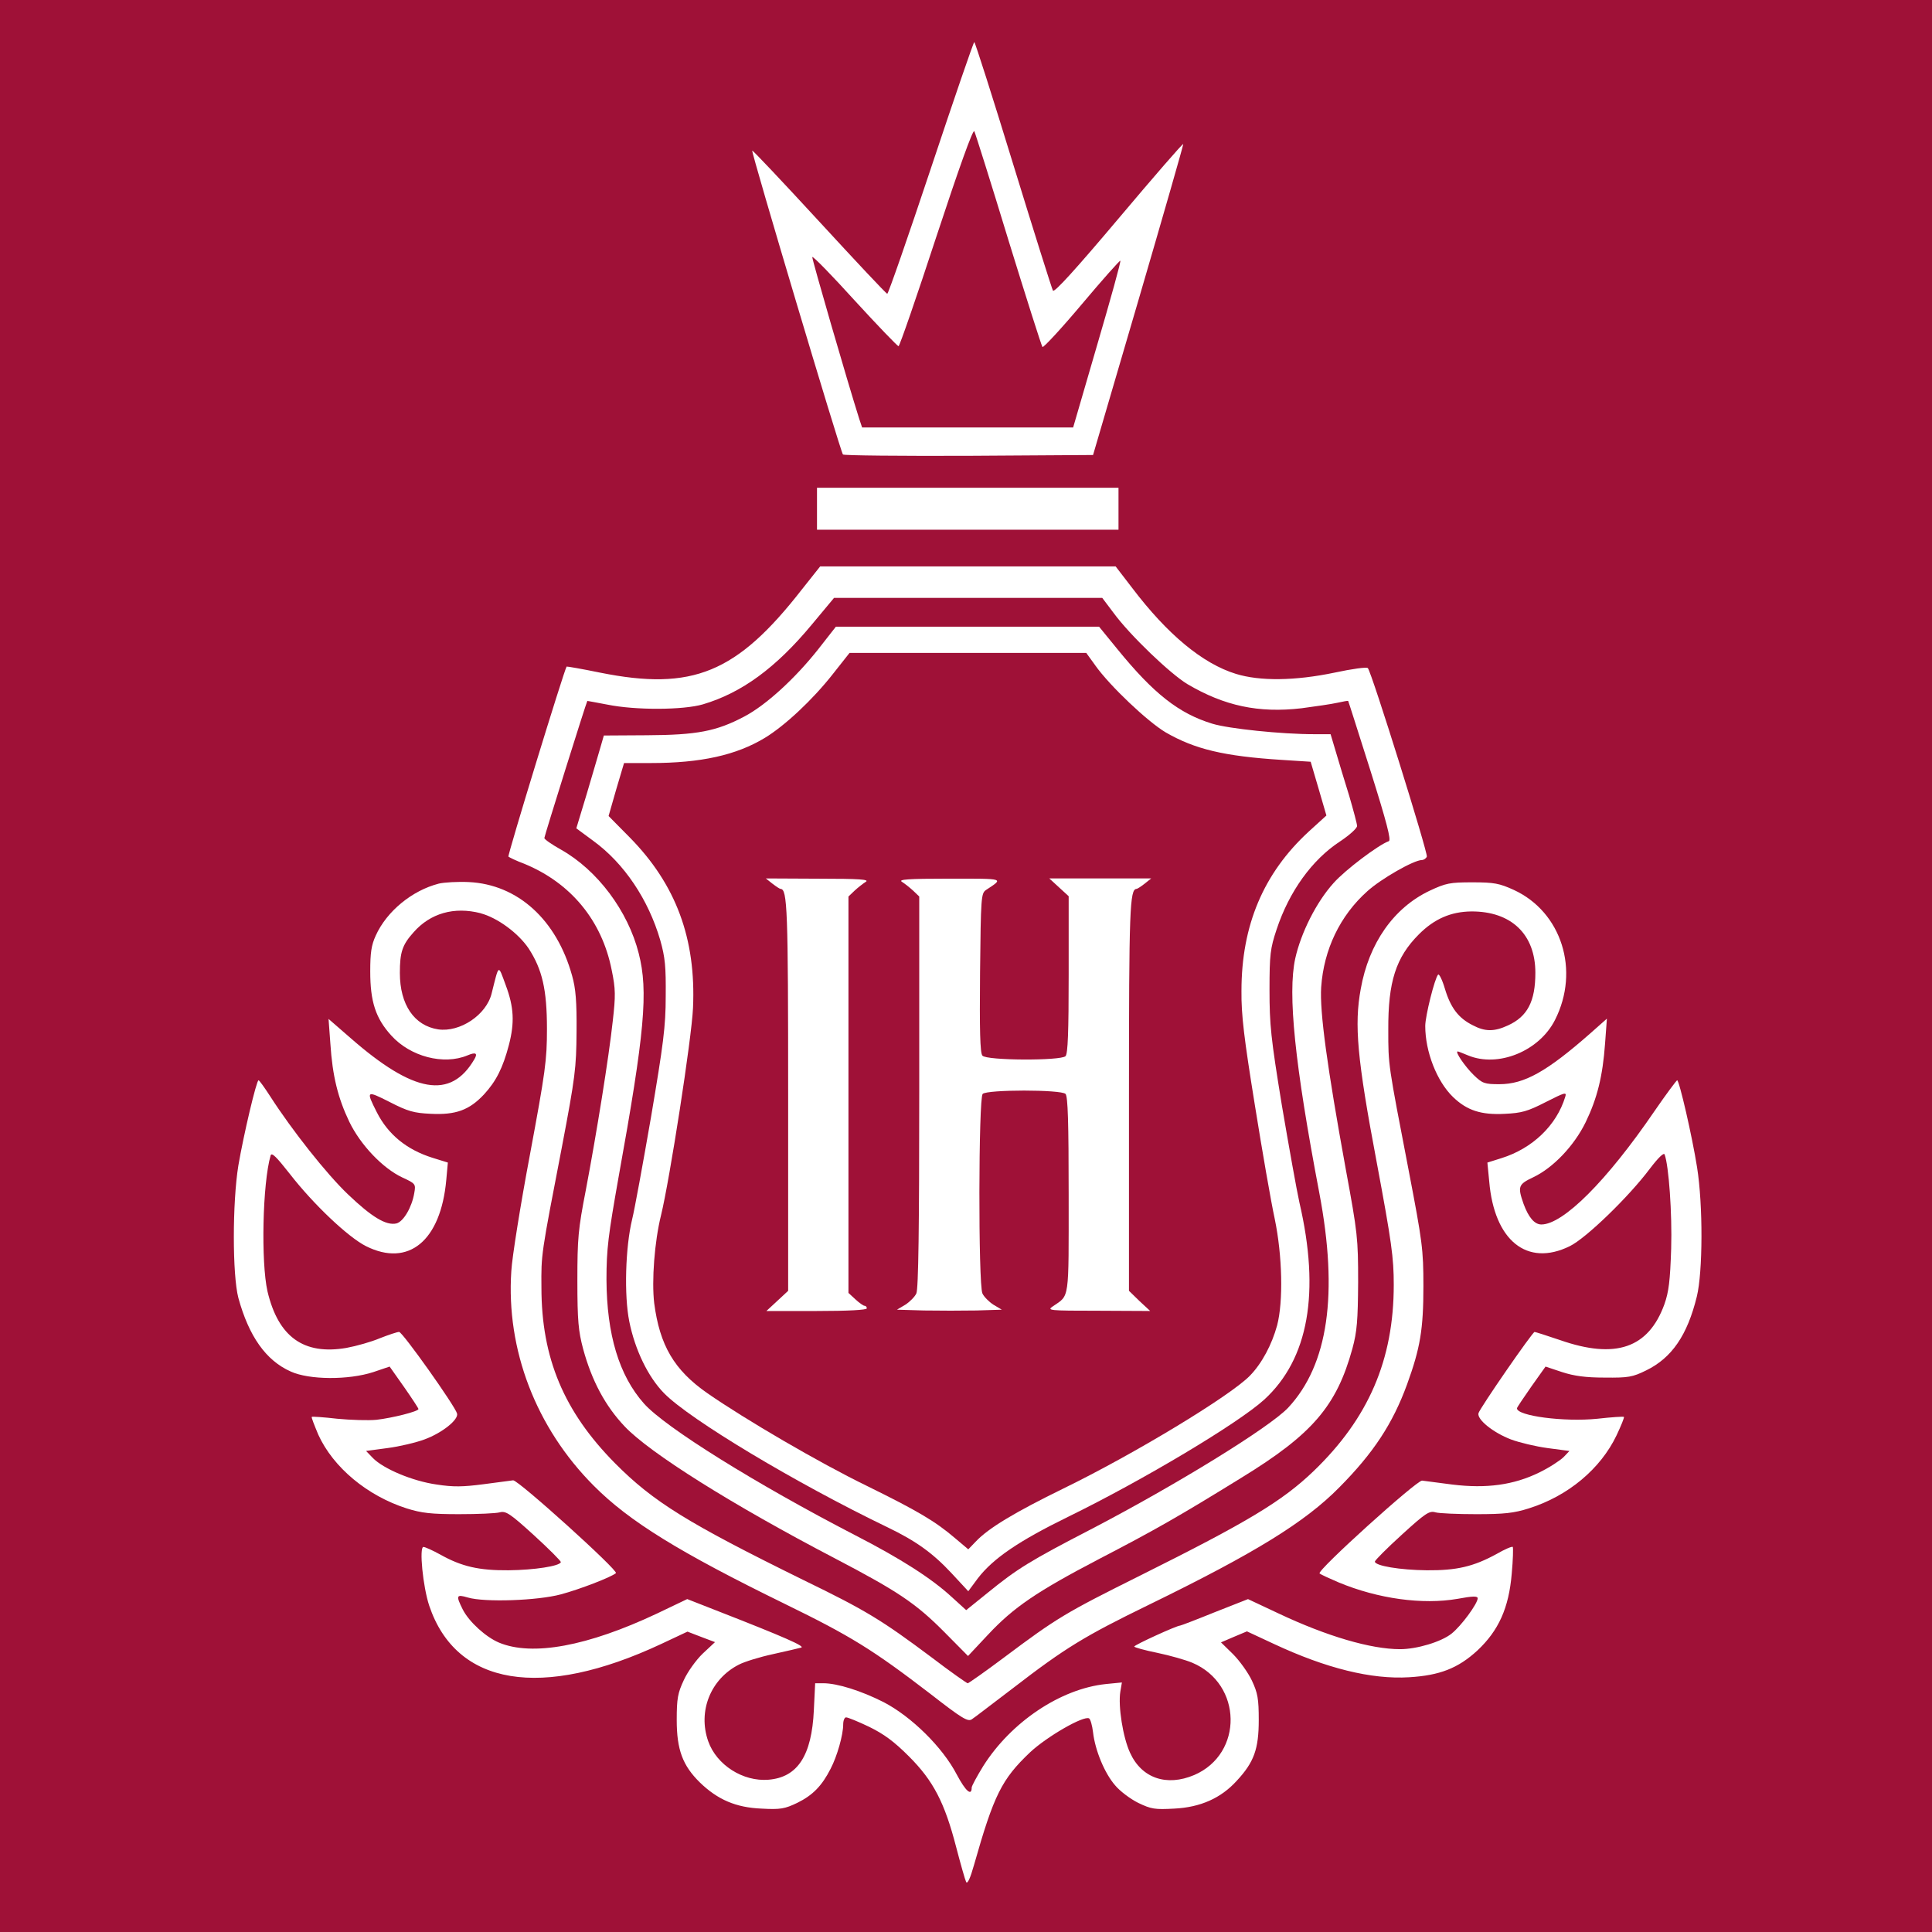
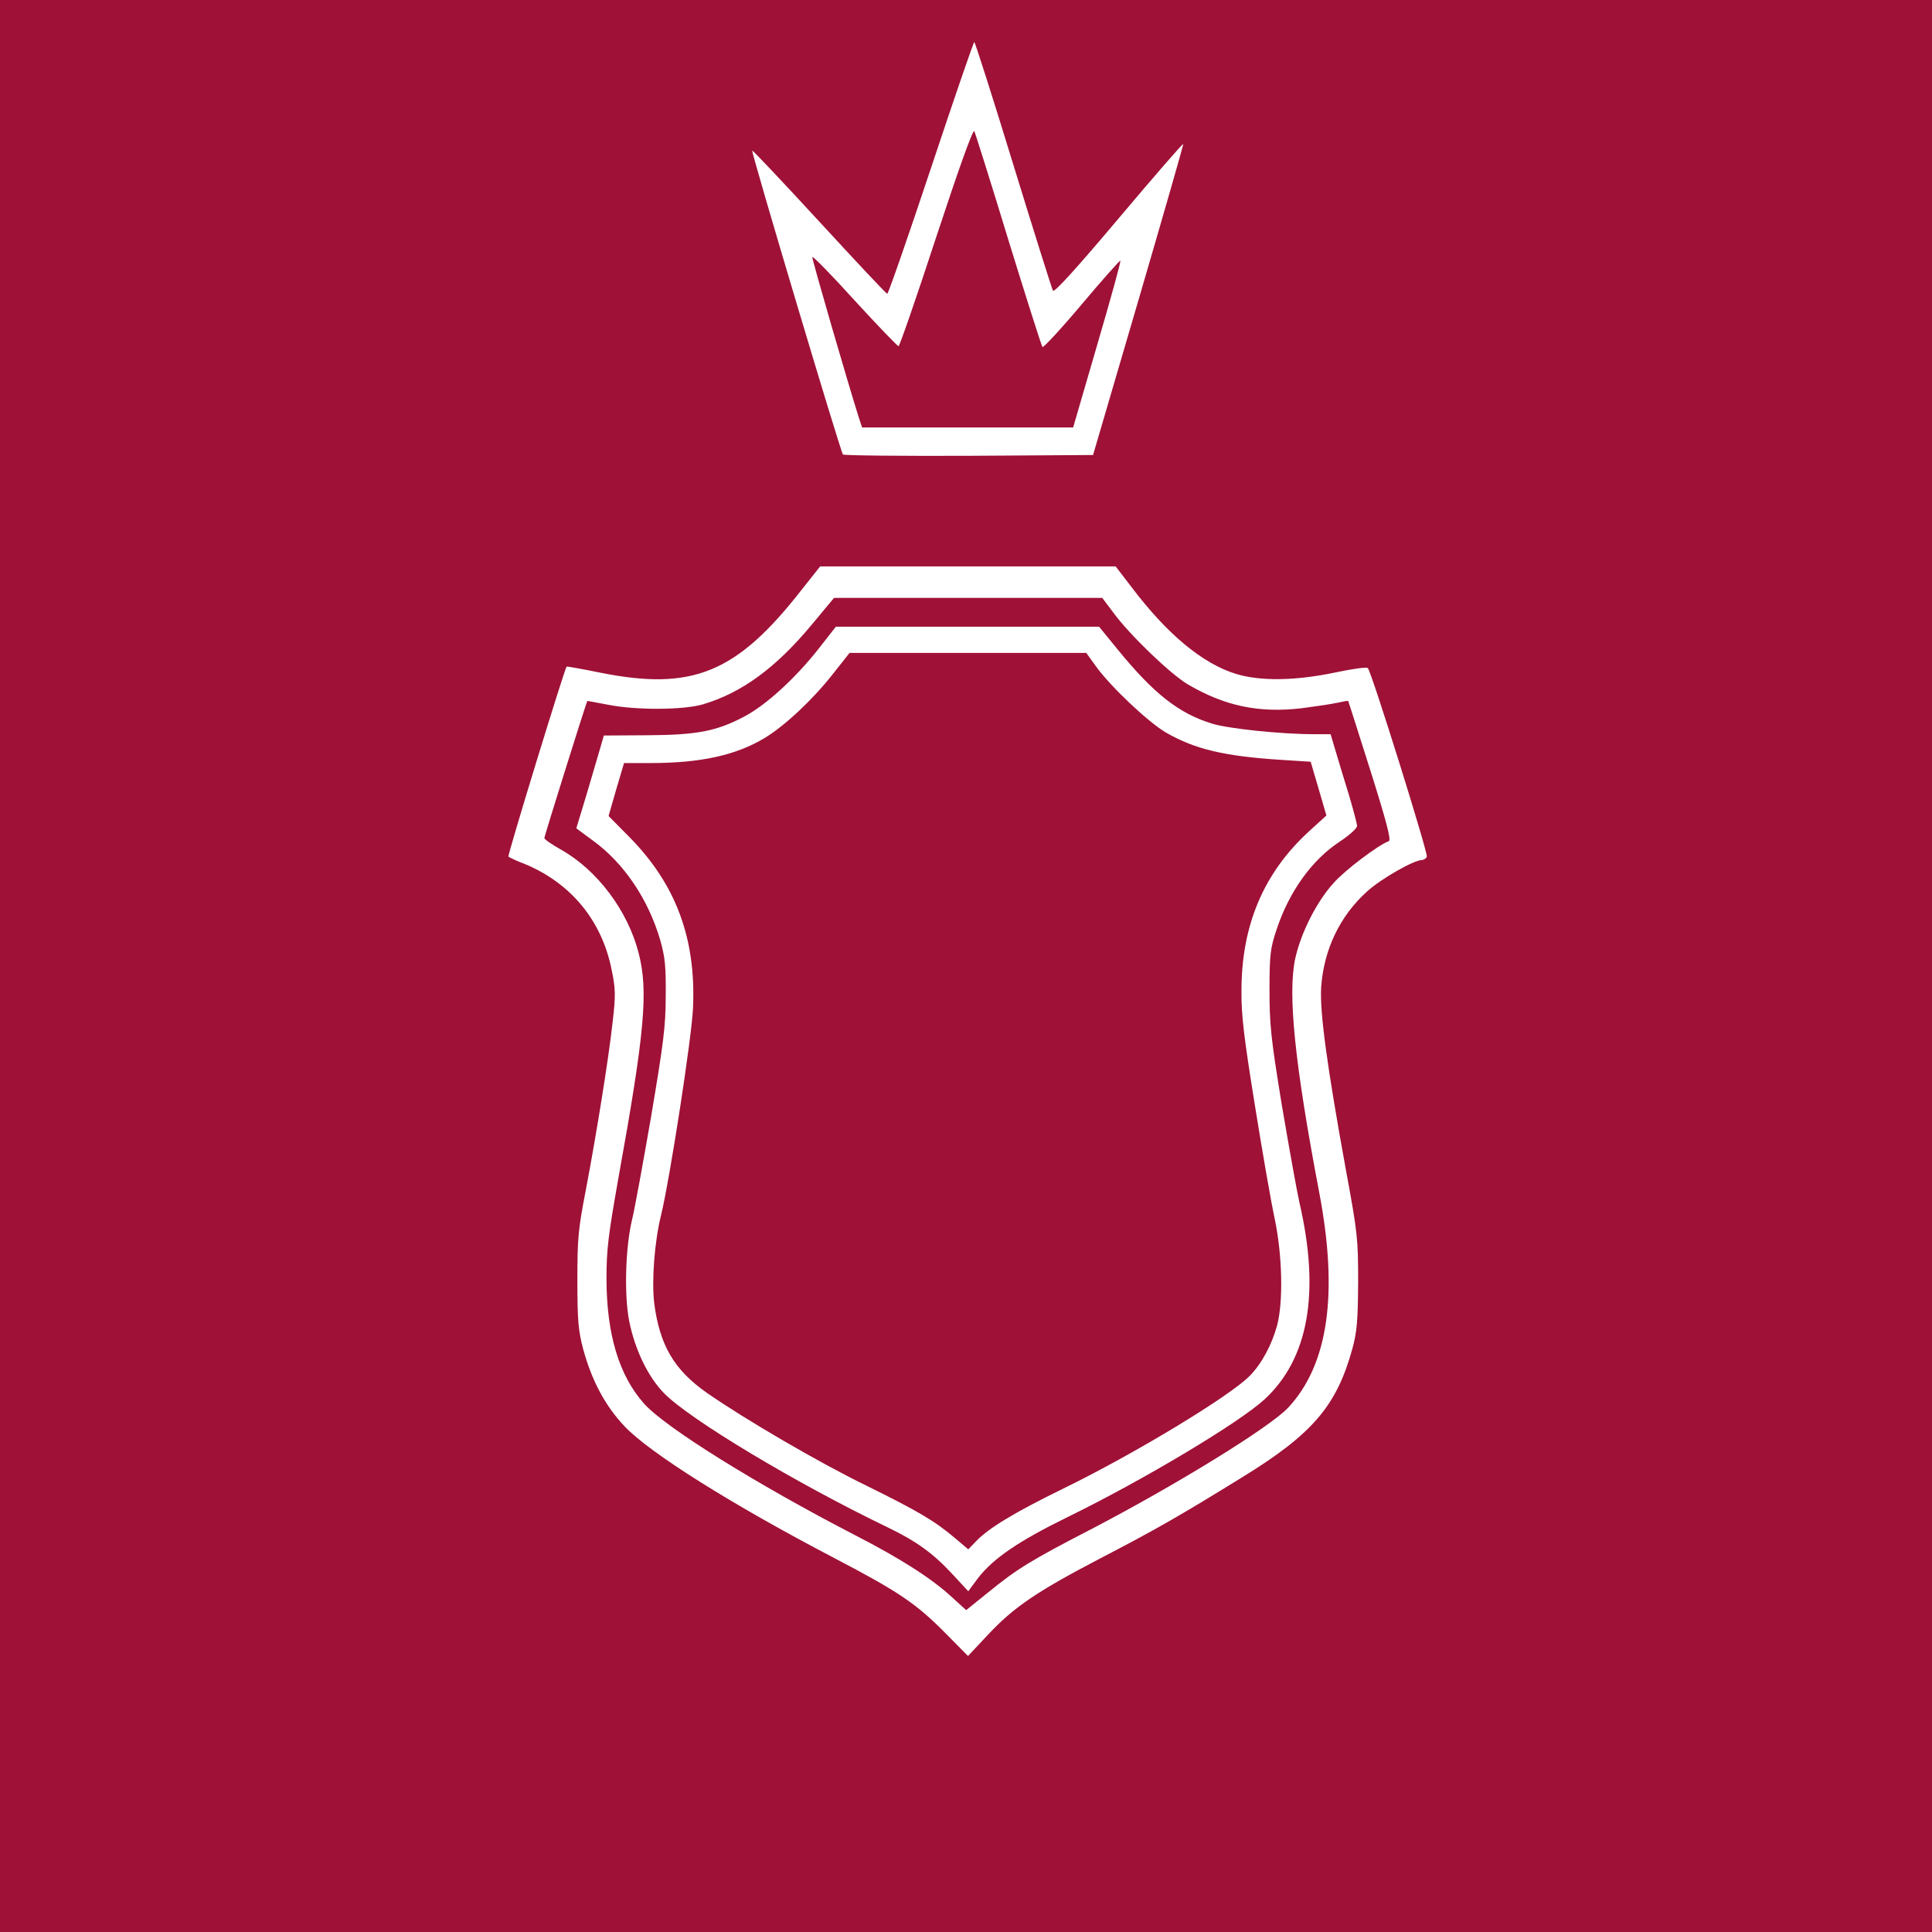
<svg xmlns="http://www.w3.org/2000/svg" version="1.1" width="1000" height="1000">
  <rect width="100%" height="100%" fill="#808080" stroke="none" />
  <g clip-path="url(#SvgjsClipPath1159)">
    <rect width="1000" height="1000" fill="#9f1137" />
    <g transform="matrix(3.333,0,0,3.333,0,0)">
      <svg version="1.1" width="300" height="300">
        <svg id="Layer_1" width="300" height="300" viewBox="0 0 300 300">
          <defs>
            <style>.cls-1{fill:#9f1137;}.cls-2{fill:#fff;}</style>
            <clipPath id="SvgjsClipPath1159">
              <rect width="1000" height="1000" x="0" y="0" rx="0" ry="0" />
            </clipPath>
          </defs>
          <g id="icon">
-             <rect class="cls-1" x="-7.159" y="-3.156" width="316.955" height="306.574" />
            <path class="cls-2" d="M144.586,26.077c-3.582,10.749-6.636,19.543-6.799,19.543s-4.885-5.049-10.545-11.196-10.341-11.115-10.424-11.033c-.204.163,13.721,46.822,14.087,47.188.163.163,8.957.244,19.583.204l19.258-.123,7.043-24.022c3.868-13.232,7.003-24.143,6.963-24.266-.04-.163-4.56,5.049-10.016,11.523-6.596,7.818-10.016,11.604-10.22,11.237-.163-.285-2.931-9.079-6.148-19.543-3.217-10.504-5.944-19.054-6.067-19.054s-3.135,8.794-6.718,19.543h.003ZM156.597,37.273c2.769,8.957,5.129,16.408,5.293,16.612.123.163,2.89-2.81,6.107-6.636,3.217-3.826,5.904-6.84,5.985-6.759.123.081-1.507,5.944-3.582,13.028l-3.746,12.866h-32.774l-.448-1.343c-1.832-5.781-7.37-24.876-7.288-25.121.081-.204,3.054,2.85,6.596,6.759,3.582,3.909,6.636,7.084,6.799,7.084s2.81-7.654,5.863-16.977c3.542-10.749,5.7-16.775,5.904-16.408.163.325,2.565,7.939,5.293,16.896h-.001Z" />
-             <path class="cls-2" d="M126.875,79.005v3.257h46.822v-6.515h-46.822v3.257Z" />
            <path class="cls-2" d="M124.554,91.504c-10.138,13.028-17.019,15.838-31.391,12.947-2.769-.571-5.129-.976-5.171-.936-.407.611-9.201,29.315-9.038,29.518.163.123,1.222.651,2.443,1.099,7.247,2.973,12.092,8.835,13.599,16.529.611,2.931.611,3.99.163,7.899-.611,5.66-2.525,17.507-4.193,26.302-1.18,6.067-1.303,7.451-1.303,14.046,0,6.229.163,7.818.896,10.585,1.343,4.926,3.421,8.835,6.474,12.052,3.909,4.113,16.652,12.132,32.653,20.479,9.73,5.089,12.54,6.963,16.977,11.44l3.665,3.705,3.094-3.298c3.99-4.274,7.614-6.718,17.181-11.725,8.713-4.52,12.499-6.676,22.189-12.663,11.033-6.759,14.779-11.156,17.223-20.031.732-2.687.855-4.397.896-10.341,0-6.799-.081-7.574-1.914-17.507-2.89-15.878-4.072-24.47-3.826-28.296.407-5.863,2.931-11.115,7.166-14.902,2.158-1.954,7.247-4.845,8.469-4.845.285,0,.651-.244.774-.529.204-.529-8.59-28.704-9.161-29.274-.163-.204-2.483.123-5.129.692-6.229,1.303-11.644,1.343-15.349.204-5.171-1.588-10.626-6.107-16.124-13.354l-2.565-3.338h-45.885l-2.81,3.542h-.001ZM172.923,95.169c2.565,3.501,8.835,9.486,11.481,11.075,5.74,3.379,11.033,4.52,17.711,3.746,2.158-.285,4.682-.651,5.577-.855s1.628-.325,1.67-.285,1.588,4.926,3.461,10.829c2.525,8.021,3.257,10.829,2.85,10.952-1.547.529-6.799,4.478-8.59,6.515-2.646,2.931-5.049,7.695-5.944,11.725-1.18,5.496-.081,16.285,3.746,36.399,2.973,15.674,1.384,26.668-4.845,33.345-2.89,3.054-17.304,11.929-30.414,18.77-9.69,5.008-11.644,6.229-16.204,9.934l-3.379,2.727-2.239-2.035c-3.175-2.931-7.979-5.985-15.024-9.609-15.349-7.939-29.477-16.733-32.774-20.438-3.868-4.357-5.781-10.708-5.823-19.258,0-4.764.285-6.88,1.874-15.878,4.072-22.515,4.641-28.907,3.135-34.771-1.67-6.596-6.432-12.947-12.092-16.124-1.384-.774-2.565-1.588-2.565-1.791,0-.285,6.515-21.09,6.677-21.293,0,0,1.424.244,3.094.571,4.397.896,11.807.855,14.861-.04,6.025-1.791,11.319-5.66,16.896-12.377l3.461-4.153h41.651l1.751,2.321h0Z" />
            <path class="cls-2" d="M127.16,100.706c-3.624,4.601-8.183,8.794-11.604,10.585-4.316,2.279-7.328,2.85-15.105,2.89l-6.677.04-.529,1.832c-.285,1.018-1.262,4.274-2.118,7.207l-1.628,5.375,2.646,1.954c4.804,3.501,8.55,9.121,10.382,15.39.774,2.727.896,4.153.855,8.754,0,4.682-.367,7.41-2.279,18.728-1.262,7.288-2.565,14.413-2.931,15.878-1.059,4.357-1.262,11.848-.448,15.878.896,4.438,2.931,8.631,5.415,11.156,3.99,4.072,20.479,13.965,34.688,20.805,4.478,2.158,7.043,4.03,9.934,7.124l2.606,2.81,1.507-2.035c2.362-3.054,6.271-5.74,14.006-9.527,11.725-5.74,26.424-14.535,30.454-18.199,6.88-6.311,8.713-16.612,5.456-30.618-.407-1.832-1.628-8.631-2.727-15.105-1.71-10.464-1.914-12.499-1.914-17.915,0-5.496.123-6.432,1.099-9.365,1.954-5.904,5.496-10.829,9.853-13.679,1.466-.976,2.646-2.035,2.646-2.402,0-.325-.571-2.443-1.222-4.682-.692-2.239-1.628-5.293-2.076-6.84l-.815-2.727h-2.525c-5.129,0-13.314-.855-15.838-1.628-5.212-1.588-9.121-4.682-14.698-11.523l-2.89-3.542h-40.877l-2.646,3.379h-.003ZM170.073,103.312c2.279,3.217,8.143,8.754,10.952,10.424,4.52,2.606,9.038,3.705,18.077,4.274l4.438.285,1.222,4.153,1.222,4.193-2.727,2.483c-7.043,6.474-10.464,14.575-10.464,24.754-.04,3.746.407,7.37,2.076,17.711,1.14,7.124,2.525,15.105,3.094,17.711,1.18,5.7,1.343,12.784.367,16.529-.815,2.973-2.362,5.904-4.234,7.818-3.054,3.135-17.996,12.174-28.948,17.507-7.491,3.665-11.644,6.148-13.599,8.225l-1.18,1.222-2.076-1.751c-3.054-2.606-5.74-4.193-13.679-8.102-7.451-3.624-18.932-10.341-24.795-14.413-5.129-3.582-7.37-7.41-8.225-13.965-.407-3.461.04-9.527,1.059-13.639,1.343-5.496,4.764-27.482,4.968-32.205.488-10.749-2.646-19.176-9.813-26.465l-3.298-3.338,1.18-4.113,1.222-4.113h4.153c7.776,0,13.274-1.222,17.711-3.909,3.094-1.874,7.41-5.904,10.545-9.893l2.606-3.298h36.766l1.384,1.914h-.003Z" />
-             <path class="cls-2" d="M119.955,137.227c.571.448,1.14.815,1.262.815,1.059.04,1.18,3.054,1.18,32.246v30.17l-1.71,1.588-1.67,1.547h7.776c4.926,0,7.818-.163,7.818-.407s-.163-.407-.367-.407c-.163,0-.815-.448-1.424-1.018l-1.059-.976v-61.56l.936-.896c.529-.488,1.303-1.099,1.751-1.384.611-.367-.896-.488-7.37-.488l-8.143-.04,1.018.815h.001Z" />
-             <path class="cls-2" d="M140.066,136.941c.448.285,1.222.896,1.751,1.384l.936.896v30.332c0,20.927-.123,30.618-.448,31.31-.244.529-1.018,1.303-1.71,1.751l-1.303.774,4.193.123c2.321.04,5.985.04,8.143,0l3.949-.123-1.303-.774c-.692-.448-1.466-1.222-1.71-1.751-.651-1.424-.611-30.332.04-30.983.692-.692,12.174-.692,12.866,0,.367.367.488,4.397.488,15.674,0,16.652.163,15.513-2.443,17.304-.976.651-.651.692,7.043.692l8.062.04-1.67-1.547-1.628-1.588v-30.17c0-29.192.123-32.205,1.18-32.246.123,0,.692-.367,1.262-.815l1.018-.815h-15.838l1.507,1.384,1.507,1.384v12.174c0,8.917-.123,12.296-.488,12.663-.732.732-12.296.692-12.907-.081-.367-.407-.448-3.949-.367-12.866.123-11.807.163-12.336.936-12.866,2.769-1.832,3.013-1.751-5.7-1.751-6.474,0-7.979.123-7.37.488v.003Z" />
-             <path class="cls-2" d="M68.124,137.227c-4.113,1.059-8.062,4.274-9.772,8.062-.692,1.507-.855,2.687-.855,5.577,0,4.641.815,7.247,3.257,9.934,2.973,3.298,8.143,4.641,11.848,3.094,1.276-.543,1.629-.339,1.059.611-3.665,6.271-9.405,5.293-19.218-3.298l-3.421-2.973.285,3.868c.325,5.008,1.18,8.427,2.931,12.092,1.751,3.624,5.212,7.247,8.265,8.673,2.035.936,2.076,1.018,1.832,2.402-.367,2.199-1.67,4.438-2.769,4.724-1.588.367-3.826-.976-7.532-4.52-3.298-3.135-8.673-9.934-12.051-15.186-.896-1.384-1.71-2.525-1.832-2.525-.325,0-2.321,8.469-3.135,13.232-.936,5.781-.936,16.977,0,20.561,1.628,5.944,4.274,9.73,8.143,11.44,2.85,1.303,8.957,1.343,12.824.081l2.525-.855,2.239,3.175c1.222,1.751,2.239,3.298,2.239,3.421,0,.367-4.03,1.384-6.515,1.67-1.222.123-3.99.04-6.107-.163-2.118-.244-3.909-.367-3.949-.285-.081.081.407,1.303,1.018,2.769,2.321,5.089,7.614,9.486,13.721,11.44,2.321.732,3.826.896,8.143.896,2.931,0,5.74-.123,6.311-.285.936-.244,1.588.163,5.293,3.542,2.362,2.158,4.234,4.03,4.193,4.193-.163.611-4.113,1.222-8.102,1.262-4.601.04-7.288-.571-10.626-2.443-1.18-.651-2.362-1.18-2.606-1.18-.692,0-.081,6.188.896,9.121,4.193,12.459,17.425,14.657,36.032,5.944l4.072-1.914,2.118.815,2.158.815-1.914,1.791c-1.018.976-2.362,2.85-2.931,4.113-.936,1.995-1.099,2.85-1.099,6.188,0,4.641.936,7.084,3.582,9.69,2.769,2.687,5.619,3.909,9.568,4.072,2.973.163,3.624.04,5.577-.896,2.402-1.18,3.826-2.646,5.171-5.293,1.018-1.954,1.954-5.252,1.954-6.88,0-.611.204-1.099.448-1.099.285,0,1.874.651,3.582,1.466,2.321,1.14,3.868,2.279,6.188,4.601,3.786,3.786,5.537,7.166,7.328,14.087.692,2.646,1.384,5.089,1.547,5.415.204.367.651-.611,1.222-2.646,3.094-10.912,4.316-13.314,8.673-17.467,2.646-2.483,8.387-5.781,9.201-5.293.204.123.488,1.099.611,2.158.325,2.81,1.791,6.351,3.421,8.225.732.896,2.362,2.118,3.582,2.727,2.035.976,2.565,1.059,5.619.896,4.072-.204,7.247-1.628,9.69-4.316,2.687-2.89,3.421-4.926,3.421-9.446,0-3.298-.163-4.193-1.059-6.107-.571-1.222-1.914-3.094-2.931-4.113l-1.874-1.832,1.995-.855,2.035-.855,4.193,1.954c8.102,3.786,15.146,5.537,21.009,5.171,4.724-.285,7.574-1.384,10.585-4.153,3.298-3.094,4.885-6.596,5.333-11.929.204-2.158.244-4.03.163-4.153-.123-.123-1.262.367-2.525,1.099-3.582,1.954-6.188,2.565-10.829,2.525-4.153-.04-8.021-.692-8.062-1.343,0-.204,1.874-2.076,4.153-4.153,3.705-3.379,4.316-3.786,5.252-3.501.571.163,3.461.285,6.351.285,4.316,0,5.823-.163,8.143-.896,6.107-1.914,11.156-6.148,13.639-11.36.692-1.466,1.222-2.769,1.14-2.85s-1.954.04-4.113.285c-5.212.529-12.54-.448-12.499-1.628,0-.123,1.018-1.628,2.239-3.379l2.199-3.094,2.565.855c1.874.611,3.665.855,6.636.855,3.665.04,4.316-.081,6.392-1.099,4.03-1.954,6.432-5.496,7.899-11.481.936-3.786.976-14.21.04-20.073-.774-4.885-2.769-13.518-3.094-13.518-.123.04-1.71,2.158-3.501,4.764-7.451,10.912-14.21,17.629-17.588,17.629-1.059,0-1.995-1.099-2.769-3.217-.936-2.687-.815-3.013,1.507-4.113,3.094-1.466,6.351-4.885,8.143-8.55,1.791-3.705,2.646-7.124,3.013-12.215l.285-3.868-2.525,2.239c-6.799,5.985-10.301,7.939-14.169,7.939-2.321,0-2.646-.123-3.99-1.424-1.303-1.262-2.973-3.665-2.483-3.665.081,0,.815.285,1.588.611,4.682,1.954,11.075-.651,13.518-5.496,3.909-7.695,1.018-16.775-6.392-20.194-2.239-1.018-3.054-1.18-6.432-1.18-3.501,0-4.113.123-6.636,1.303-5.577,2.646-9.446,8.143-10.708,15.268-1.018,5.537-.571,10.749,2.483,26.913,2.321,12.418,2.646,14.821,2.646,19.014,0,11.644-3.909,20.724-12.459,28.948-4.885,4.682-10.26,7.899-26.83,16.164-11.767,5.863-12.988,6.596-21.253,12.784-2.931,2.199-5.496,3.99-5.619,3.99s-2.687-1.791-5.619-4.03c-7.735-5.781-10.178-7.288-19.91-12.011-17.955-8.835-23.288-12.132-29.232-18.118-7.939-8.021-11.44-16.326-11.44-27.32-.04-5.171-.081-4.926,3.175-21.782,2.076-10.912,2.239-12.296,2.279-17.915.04-4.682-.123-6.718-.692-8.713-2.402-8.673-8.427-14.169-16.041-14.535-1.71-.081-3.826.04-4.682.244l.004-.003ZM74.639,141.828c2.606.692,5.823,3.054,7.451,5.456,2.118,3.257,2.85,6.392,2.85,12.499,0,4.885-.244,6.636-2.646,19.543-1.466,7.776-2.769,15.92-2.89,18.077-.815,12.215,3.826,24.307,12.784,33.304,5.496,5.537,13.274,10.341,29.68,18.363,10.26,5.008,13.679,7.124,22.596,13.965,4.968,3.868,5.863,4.397,6.474,3.949.407-.244,3.217-2.443,6.351-4.804,8.183-6.311,11.156-8.102,21.09-12.947,16.449-8.021,24.266-12.824,29.599-18.24,5.293-5.333,8.306-9.893,10.545-16.041,2.035-5.619,2.525-8.51,2.525-15.227,0-5.7-.163-6.88-2.279-17.915-3.217-16.693-3.175-16.326-3.175-21.864-.04-7.491,1.18-11.277,4.764-14.861,2.402-2.402,4.968-3.501,8.102-3.542,6.229-.04,9.974,3.542,9.974,9.527,0,4.438-1.222,6.799-4.274,8.183-2.118.976-3.542.976-5.456-.04-2.199-1.099-3.421-2.687-4.316-5.66-.407-1.384-.896-2.362-1.059-2.199-.529.571-1.995,6.432-1.995,7.979,0,3.99,1.791,8.59,4.316,11.033,2.158,2.076,4.357,2.81,8.062,2.606,2.565-.123,3.501-.367,6.351-1.832,2.973-1.507,3.257-1.588,3.013-.815-1.343,4.438-5.089,8.021-9.893,9.526l-2.199.692.285,2.931c.774,9.161,5.863,13.314,12.499,10.057,2.525-1.222,9.201-7.695,12.459-12.052,1.303-1.71,2.158-2.525,2.279-2.199.651,1.751,1.18,9.161,1.018,14.617-.163,5.008-.367,6.718-1.059,8.673-2.483,6.799-7.574,8.55-16.204,5.537-2.035-.692-3.826-1.262-3.949-1.262-.325,0-8.51,11.848-8.713,12.622-.244.976,2.279,3.013,5.049,4.072,1.303.488,3.868,1.099,5.7,1.343l3.379.448-.896.936c-.529.529-2.199,1.628-3.786,2.402-3.99,1.954-8.225,2.525-13.518,1.874-2.199-.285-4.316-.571-4.682-.611-.815-.081-16.368,13.965-15.92,14.413.163.163,1.507.774,2.931,1.384,6.148,2.565,13.07,3.501,18.484,2.565,2.402-.448,3.135-.448,3.135-.081,0,.815-2.565,4.316-4.072,5.496-1.588,1.262-5.375,2.402-7.979,2.402-4.52,0-11.36-1.995-18.932-5.577l-4.682-2.199-5.171,2.035c-2.81,1.14-5.252,2.076-5.375,2.076-.529,0-7.124,3.013-7.124,3.257,0,.123,1.588.571,3.582.976,1.954.407,4.397,1.099,5.456,1.547,7.776,3.298,7.939,14.127.285,17.425-4.316,1.832-8.183.488-9.974-3.461-1.099-2.362-1.874-7.247-1.507-9.486l.244-1.424-2.483.244c-7.043.732-14.738,5.904-19.054,12.743-.976,1.588-1.791,3.094-1.791,3.338,0,1.384-.936.571-2.321-2.035-2.199-4.234-7.043-8.998-11.36-11.237-3.461-1.751-7.166-2.931-9.365-2.931h-1.262l-.204,4.193c-.325,7.043-2.525,10.424-7.043,10.789-3.949.325-8.062-2.279-9.365-5.985-1.628-4.641.367-9.649,4.764-11.888.855-.448,3.217-1.18,5.293-1.628s4.072-.936,4.397-1.018c.611-.204-2.606-1.628-12.824-5.619l-4.885-1.914-4.682,2.239c-10.789,5.089-19.379,6.676-24.551,4.52-2.035-.855-4.641-3.217-5.619-5.129-1.099-2.199-1.018-2.402.774-1.874,2.606.774,10.829.488,14.454-.488,2.89-.774,7.776-2.646,8.55-3.298.448-.367-15.146-14.454-15.96-14.413-.367.04-2.443.325-4.641.611-3.135.407-4.641.448-7.247.04-3.746-.529-8.265-2.443-9.893-4.113l-1.059-1.099,3.338-.448c1.874-.244,4.438-.855,5.74-1.343,2.769-1.018,5.333-3.094,5.049-4.03-.325-1.18-8.469-12.663-8.998-12.663-.285,0-1.628.448-2.973.976-1.343.571-3.665,1.222-5.212,1.507-6.636,1.14-10.585-1.71-12.255-8.794-1.018-4.52-.774-16.733.488-21.09.163-.529.896.204,2.973,2.85,3.665,4.724,9.079,9.853,11.848,11.237,6.596,3.298,11.604-.815,12.459-10.301l.244-2.687-2.362-.732c-4.03-1.262-6.922-3.624-8.673-7.084-1.71-3.379-1.628-3.421,1.995-1.588,2.85,1.466,3.786,1.71,6.351,1.832,3.909.204,6.025-.571,8.306-3.013,1.874-2.035,2.931-4.113,3.868-7.695.896-3.461.774-5.863-.488-9.242-1.222-3.298-1.018-3.421-2.199,1.262-.815,3.338-4.926,6.067-8.306,5.577-3.705-.571-5.944-3.826-5.944-8.754,0-3.217.367-4.357,2.118-6.311,2.606-2.973,6.311-4.03,10.424-2.973h0Z" />
          </g>
        </svg>
      </svg>
    </g>
  </g>
</svg>